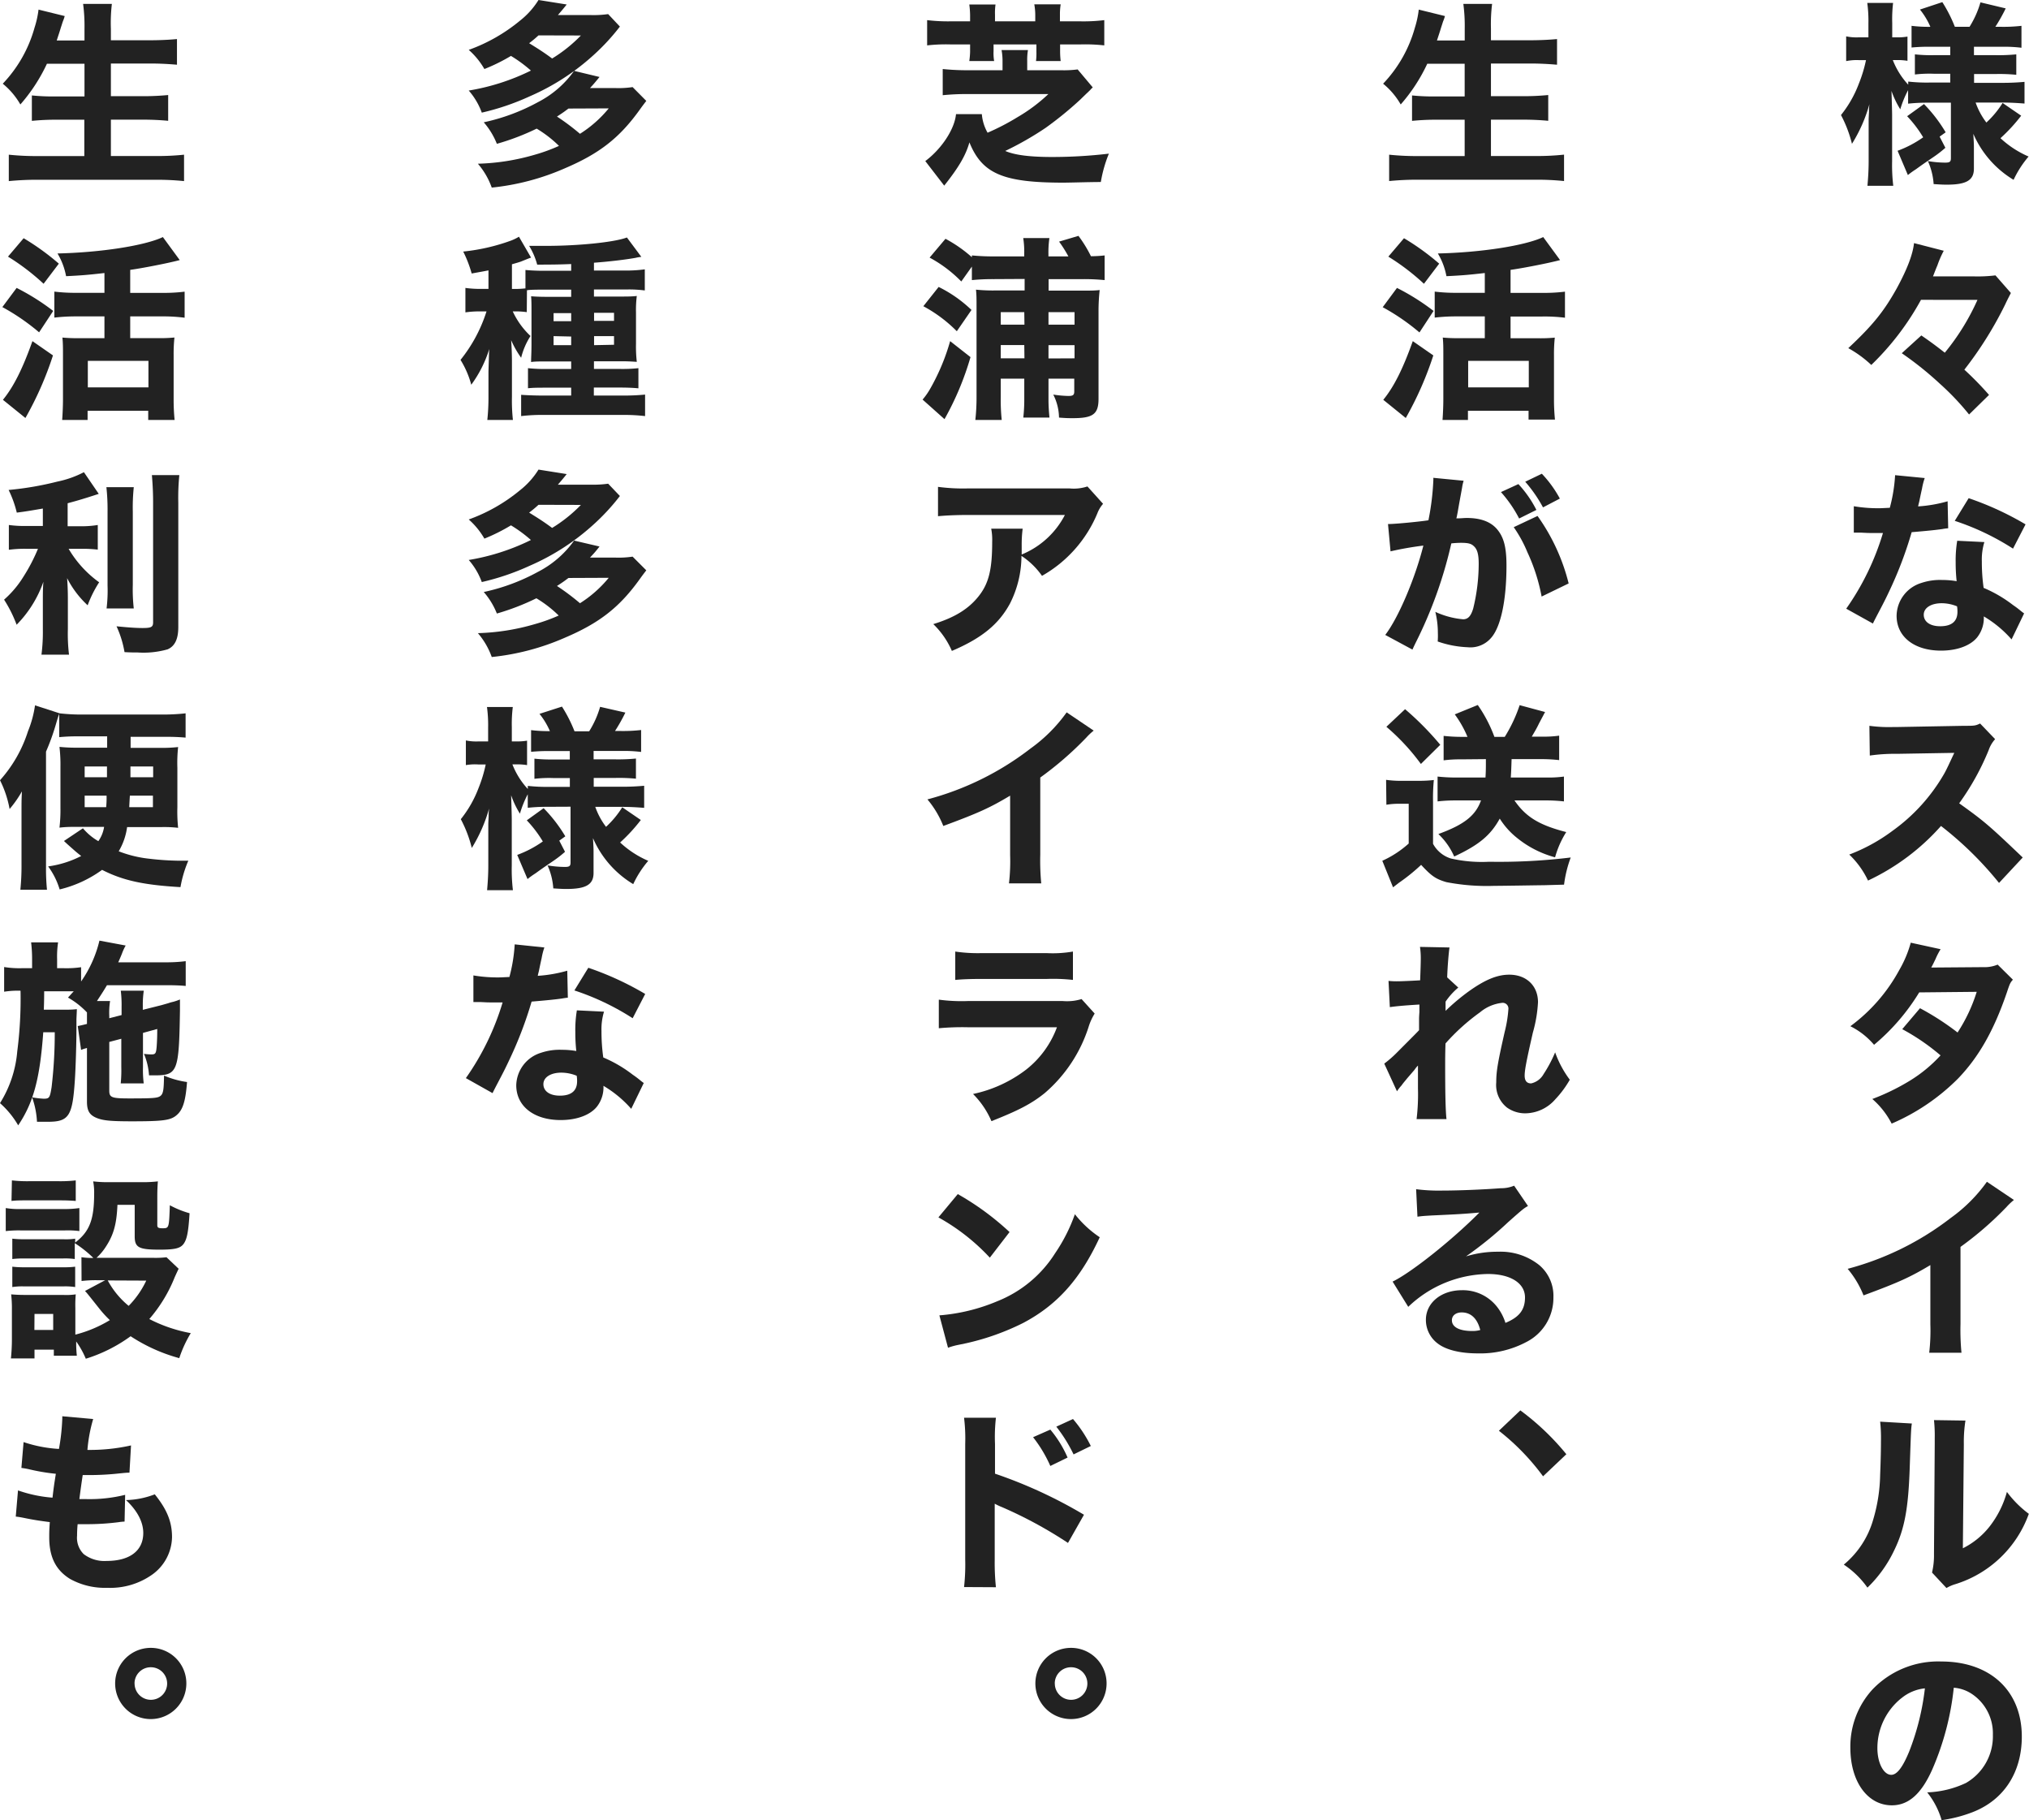
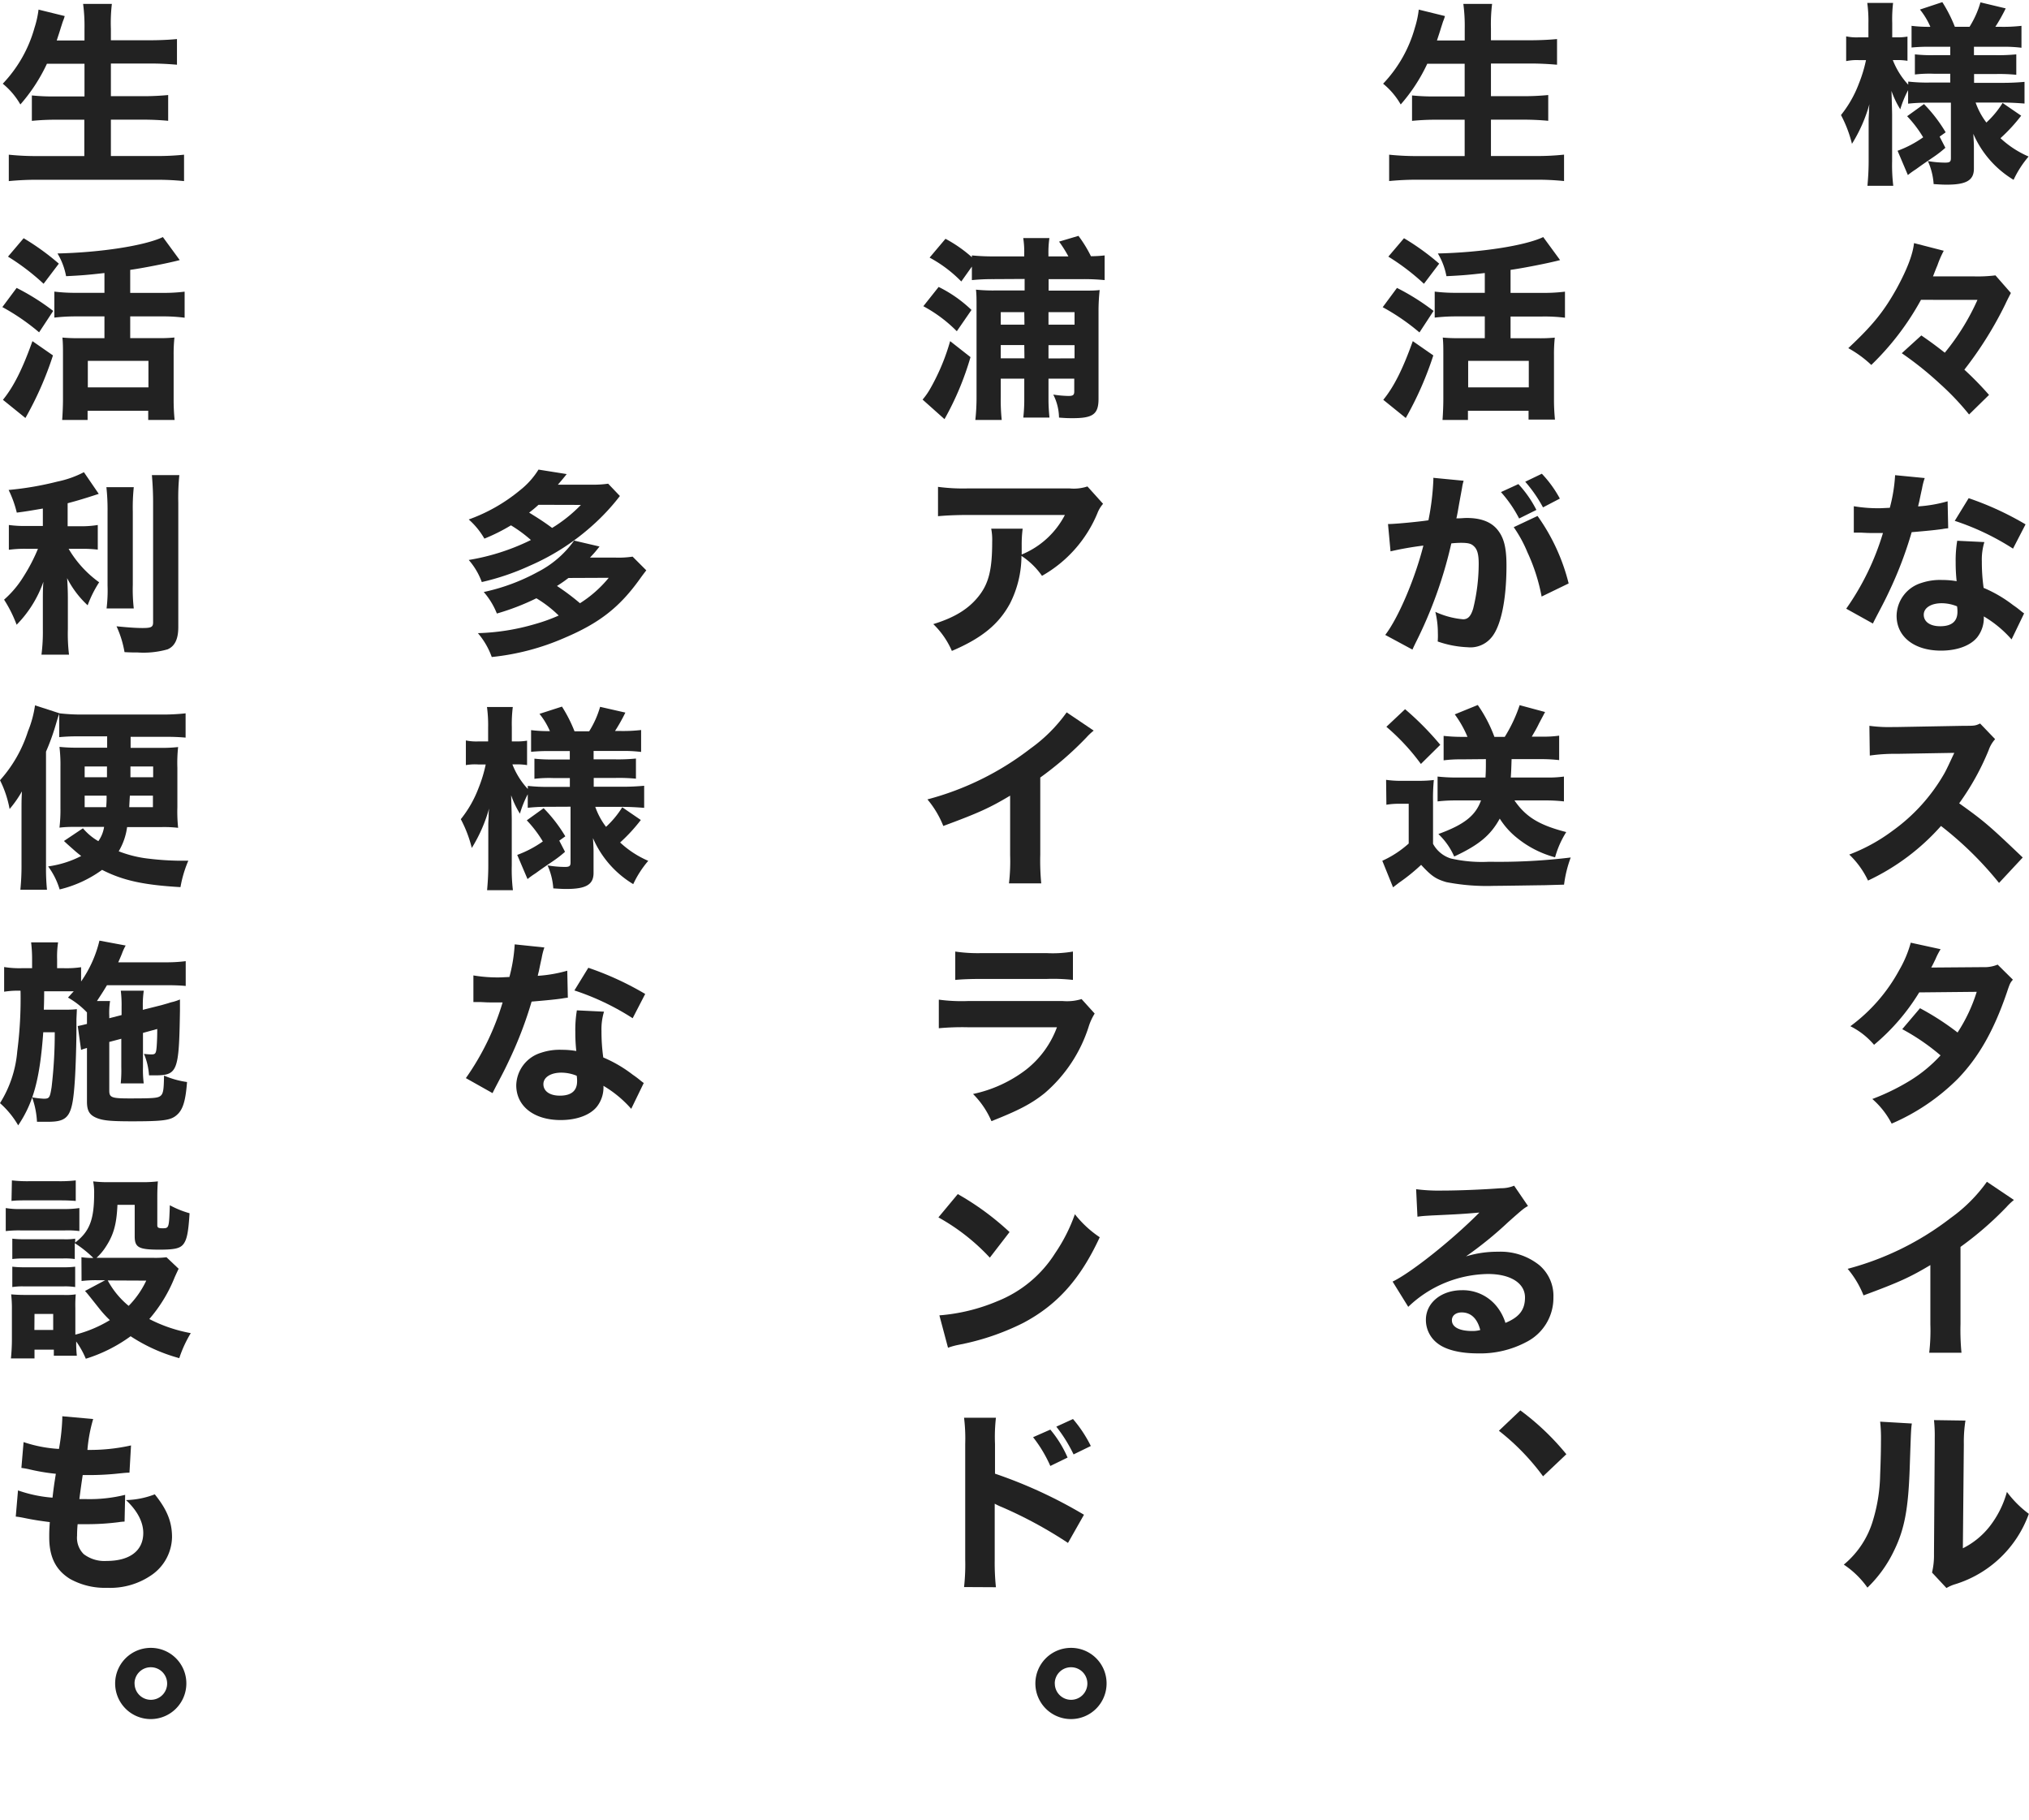
<svg xmlns="http://www.w3.org/2000/svg" width="352.78" height="316.44" viewBox="0 0 352.78 316.44">
  <g id="レイヤー_2" data-name="レイヤー 2">
    <g id="content">
      <path d="M334.93,17.85a30.34,30.34,0,0,0-3.17.17V15.67A17.89,17.89,0,0,0,330.4,19a15.51,15.51,0,0,1-1.53-3.2c.07,2.25.11,3.68.11,4.22v8a30.31,30.31,0,0,0,.2,4.28h-4.49c.1-1.12.21-2.58.21-4.28V21.11c0-.44,0-.51.06-1.59,0-.62,0-.65.07-1.4A26.37,26.37,0,0,1,322,25a21.78,21.78,0,0,0-1.91-5,19.8,19.8,0,0,0,3.1-5.44,24.09,24.09,0,0,0,1.25-4.11H323.2a9.23,9.23,0,0,0-2.21.17V6.32a8.75,8.75,0,0,0,2.21.17h1.66V4.05a23.14,23.14,0,0,0-.2-3.54h4.49A23.79,23.79,0,0,0,329,4V6.49h.81a9.66,9.66,0,0,0,1.84-.13v4.21a10.85,10.85,0,0,0-1.84-.13h-.71a13.4,13.4,0,0,0,2.68,4.28v-.54a28.52,28.52,0,0,0,3.68.17h3.63V12.82h-2.85a21.68,21.68,0,0,0-3.3.13V9.45a26.3,26.3,0,0,0,3.23.14h2.92V8.13h-3.36a30.18,30.18,0,0,0-3.37.13V4.49a23.75,23.75,0,0,0,3.27.17,12.75,12.75,0,0,0-1.81-3L337.71.37a24.78,24.78,0,0,1,2.18,4.29h2.55a16.61,16.61,0,0,0,1.9-4.25l4.39,1.05a29.67,29.67,0,0,1-1.8,3.2h1a27.43,27.43,0,0,0,3.54-.17V8.3A24.75,24.75,0,0,0,348,8.13h-4.79V9.59H347a32.12,32.12,0,0,0,3.57-.14V13a30.3,30.3,0,0,0-3.57-.13h-3.77v1.53h5c1.46,0,2.68-.07,3.77-.17V18c-1.26-.1-2.55-.17-3.71-.17h-4.79a12.57,12.57,0,0,0,1.87,3.47,16.47,16.47,0,0,0,2.82-3.4l3.23,2.21a29.23,29.23,0,0,1-3.6,3.91,17,17,0,0,0,4.89,3.19,17.81,17.81,0,0,0-2.61,4.05,17.38,17.38,0,0,1-7-8c.07,1.19.1,1.77.1,2.28v3.78c0,2-1.29,2.78-4.69,2.78-.37,0-.85,0-2.31-.1a11.59,11.59,0,0,0-1-4,18.4,18.4,0,0,0,3,.27c.78,0,1-.13,1-.78V17.85Zm-5,8.36a19,19,0,0,0,4.45-2.34,20.64,20.64,0,0,0-2.79-3.67l2.93-2.11A25.68,25.68,0,0,1,338.29,23l-1.05.75,1,1.94a19.64,19.64,0,0,1-2,1.56c-1.91,1.3-1.91,1.3-3.13,2.18a14.55,14.55,0,0,0-1.39,1Z" style="fill:#222" />
      <path d="M334,52.12a47.1,47.1,0,0,1-8.64,11.32,19.58,19.58,0,0,0-4-2.92c4.21-3.94,6.18-6.36,8.43-10.4,1.8-3.3,2.79-5.89,3-7.86l5.17,1.33a17.62,17.62,0,0,0-1.12,2.58c-.11.24-.14.31-.75,1.87H343a25.62,25.62,0,0,0,3.95-.17l2.68,3.06c-.13.27-.61,1.16-.95,1.91a64.63,64.63,0,0,1-7.14,11.42,55.22,55.22,0,0,1,4.29,4.39l-3.47,3.4a45.25,45.25,0,0,0-5.07-5.34,58.21,58.21,0,0,0-6.63-5.31l3.4-3.09c1.77,1.22,2.59,1.84,4.08,3a40.28,40.28,0,0,0,5.68-9.18Z" style="fill:#222" />
      <path d="M334.65,83.1a11.33,11.33,0,0,0-.47,1.83c-.07.31-.24,1.06-.48,2.25-.13.51-.13.51-.2.85a24.29,24.29,0,0,0,5.13-.89l.1,4.69a10,10,0,0,0-1.05.14c-1.19.17-2.58.31-5.3.54a68,68,0,0,1-3.71,9.86c-.78,1.67-1.09,2.28-2.38,4.73-.44.85-.44.85-.65,1.29L321,105.81a45.33,45.33,0,0,0,6.39-13.16c-1,0-1,0-1.84,0h-.41c-.37,0-.37,0-1.53-.06h-1.29V88a25.21,25.21,0,0,0,4.76.34l1.5-.07a27.76,27.76,0,0,0,.92-5.67Zm15.1,28.05a19.82,19.82,0,0,0-4.83-4,5.44,5.44,0,0,1-1.15,3.64c-1.19,1.46-3.51,2.31-6.29,2.31-4.66,0-7.72-2.42-7.72-6.05a6.06,6.06,0,0,1,4.32-5.72,10.13,10.13,0,0,1,3.63-.51,14.34,14.34,0,0,1,2.49.21,29.94,29.94,0,0,1-.17-3.3A20.74,20.74,0,0,1,340.3,94l4.72.23a10.45,10.45,0,0,0-.44,3.37,32.51,32.51,0,0,0,.31,4.59,23.07,23.07,0,0,1,5.13,3,16.1,16.1,0,0,1,1.33,1c.3.24.3.24.58.44Zm-12.14-6.29c-1.87,0-3.13.81-3.13,2s1.06,2,2.86,2c2,0,3-.85,3-2.51a5.42,5.42,0,0,0-.07-.95A7.13,7.13,0,0,0,337.61,104.86ZM350,95.37a44,44,0,0,0-10.13-4.83l2.42-3.94a52.68,52.68,0,0,1,9.89,4.55Z" style="fill:#222" />
      <path d="M347.57,153.48a60.68,60.68,0,0,0-10.09-9.9,39.16,39.16,0,0,1-12.69,9.49,15.22,15.22,0,0,0-3.26-4.52,30.78,30.78,0,0,0,7.55-4.15,31.43,31.43,0,0,0,8.91-9.83c.44-.75,1-2,1.8-3.7l-9.93.17a30.35,30.35,0,0,0-4.76.3l-.07-5.17a25.18,25.18,0,0,0,4.15.21h.65l11.59-.21c1.87,0,2,0,2.86-.4l2.61,2.72a5.53,5.53,0,0,0-1.12,1.9,44.38,44.38,0,0,1-5.13,9.25c4.38,3.13,5.23,3.87,11.05,9.42Z" style="fill:#222" />
      <path d="M337.41,165a13,13,0,0,0-.89,1.73c-.3.61-.4.85-.74,1.46l9-.07a6,6,0,0,0,2.55-.44l2.65,2.62c-.47.54-.51.61-1.08,2.31-2.25,6.56-4.87,11.15-8.47,14.89a36.79,36.79,0,0,1-11.53,7.82,14.38,14.38,0,0,0-3.36-4.28,38.58,38.58,0,0,0,6.49-3.16,24.75,24.75,0,0,0,5.37-4.42,37.47,37.47,0,0,0-6.66-4.56l3.09-3.64a46.25,46.25,0,0,1,6.53,4.22,28.15,28.15,0,0,0,3.33-7.07l-10,.1a36.71,36.71,0,0,1-7.85,9.11,13,13,0,0,0-4.12-3.23,29.61,29.61,0,0,0,8.5-9.76,19.76,19.76,0,0,0,2-4.76Z" style="fill:#222" />
      <path d="M350.16,208.59a11.18,11.18,0,0,0-1.29,1.22,57.82,57.82,0,0,1-8,6.94v13.4a41.52,41.52,0,0,0,.17,5h-5.61a33.42,33.42,0,0,0,.2-4.93V219.91c-3.53,2.11-5.47,3-11.62,5.27a16.71,16.71,0,0,0-2.76-4.62,50.29,50.29,0,0,0,17.92-8.84,27,27,0,0,0,6.29-6.29Z" style="fill:#222" />
      <path d="M332.41,247.45c-.14,1-.14,1-.37,7.72-.24,7.07-.89,10.61-2.69,14.31a22.16,22.16,0,0,1-4.66,6.5,15.53,15.53,0,0,0-4.11-4,15.72,15.72,0,0,0,5.1-7.79,28.91,28.91,0,0,0,1.22-7.82c.07-1.66.14-4,.14-5.81a26.42,26.42,0,0,0-.14-3.43Zm9.32-.51a23.88,23.88,0,0,0-.28,4.12l-.17,18.08a13.68,13.68,0,0,0,4.66-3.8,17.07,17.07,0,0,0,3-6,18.34,18.34,0,0,0,3.81,3.81A19.8,19.8,0,0,1,340,275.37a6.78,6.78,0,0,0-1.57.68l-2.51-2.69a13,13,0,0,0,.34-3.26l.13-19.11v-1a25.19,25.19,0,0,0-.13-3.13Z" style="fill:#222" />
-       <path d="M336,307.5c-1.9,4.31-4.14,6.32-7.07,6.32-4.21,0-7.21-4.11-7.21-10a14.68,14.68,0,0,1,3.81-10.1,15.78,15.78,0,0,1,12-4.9c8.53,0,14,5.1,14,13.06,0,6.19-3.09,11-8.53,13.12a24.06,24.06,0,0,1-5.41,1.4,14,14,0,0,0-2.51-4.83,17.11,17.11,0,0,0,6.73-1.63,9.35,9.35,0,0,0,4.69-8.37,8.24,8.24,0,0,0-3.64-7.1,6.54,6.54,0,0,0-3.16-1.09A48,48,0,0,1,336,307.5Zm-5.4-12.31a11.11,11.11,0,0,0-4.18,8.7c0,2.55,1.08,4.63,2.41,4.63,1,0,2-1.33,3.13-4.08a43.81,43.81,0,0,0,2.72-10.95A7.6,7.6,0,0,0,330.61,295.19Z" style="fill:#222" />
      <path d="M248.16,11.08a29.84,29.84,0,0,1-4.62,7.08,12.94,12.94,0,0,0-3.06-3.61A23,23,0,0,0,246,4.83a16.92,16.92,0,0,0,.68-3.16l4.55,1.12a6.12,6.12,0,0,1-.3.88c-.1.27-.1.31-.38,1.16-.17.58-.44,1.39-.71,2.21h4.83V5a29.08,29.08,0,0,0-.24-4.32h5a28.38,28.38,0,0,0-.2,4.28V7h6.56c1.8,0,3.47-.07,4.93-.21v4.46c-1.67-.14-3.06-.21-4.79-.21h-6.7v5.68h5.47a44.7,44.7,0,0,0,4.49-.2V21c-1.39-.13-2.79-.2-4.45-.2h-5.51v6.32h7.65a43.89,43.89,0,0,0,5.06-.24v4.59a46.63,46.63,0,0,0-5-.23H246.7a50.72,50.72,0,0,0-5.17.23V26.89a45.86,45.86,0,0,0,5,.24h8.13V20.81h-4.8a42.33,42.33,0,0,0-4.35.2V16.59a35.65,35.65,0,0,0,4.29.17h4.86V11.08Z" style="fill:#222" />
      <path d="M242.89,50.05a39.34,39.34,0,0,1,6.36,4l-2.45,3.74a37.7,37.7,0,0,0-6.39-4.39Zm6.32,11.73a58.3,58.3,0,0,1-4.79,10.88l-3.91-3.16c1.84-2.25,3.4-5.34,5.13-10.2Zm-5.1-20.37a42.78,42.78,0,0,1,6.12,4.42l-2.65,3.5a39.54,39.54,0,0,0-6.19-4.72ZM253.36,55a32.36,32.36,0,0,0-3.91.21V50.69a29.5,29.5,0,0,0,3.88.21h4.83V47.46c-2.72.31-3.81.41-6.67.55A11.93,11.93,0,0,0,250,44.06c7.54-.17,15.19-1.36,18.32-2.85l2.93,4c-.65.17-.65.17-1.84.44s-4.83,1-6.77,1.26v4h5.55a29,29,0,0,0,3.91-.21v4.53a28.65,28.65,0,0,0-3.91-.21h-5.55v3.78h4.93a25.74,25.74,0,0,0,2.76-.11,26.72,26.72,0,0,0-.14,3v7.68a34.82,34.82,0,0,0,.17,3.57h-4.59V71.4H255.23V73h-4.42c.07-.91.14-2.41.14-3.6V61.57c0-1,0-2-.1-2.89.81.07,1.53.11,2.78.11h4.53V55Zm1.91,12.34h10.54V62.73H255.27Z" style="fill:#222" />
      <path d="M241.33,91.09h.2c1,0,5.1-.38,6.83-.65a44.64,44.64,0,0,0,.85-6.87,3.84,3.84,0,0,0,0-.51l5.27.51a9,9,0,0,0-.24,1c0,.13-.3,1.6-.78,4.38-.14.72-.14.75-.24,1.16.82,0,1.29-.07,1.8-.07,2.42,0,4.19.65,5.31,2s1.6,3.06,1.6,6.26c0,6.09-1,10.81-2.76,12.68a4.72,4.72,0,0,1-4,1.53,17.81,17.81,0,0,1-5.2-1A13.09,13.09,0,0,0,250,110a15.47,15.47,0,0,0-.44-3.64,14.53,14.53,0,0,0,4.83,1.29c.85,0,1.36-.54,1.76-1.9A32.71,32.71,0,0,0,257.1,98c0-1.63-.24-2.52-.85-3.06-.44-.44-1-.58-2.21-.58a16.06,16.06,0,0,0-1.7.1,75.35,75.35,0,0,1-6.22,17.31c-.31.64-.34.71-.54,1.15l-4.73-2.55c2.31-3,5.2-9.86,6.63-15.53a56.37,56.37,0,0,0-5.71,1ZM264,84.15a19.48,19.48,0,0,1,3.13,4.49l-3,1.49a22,22,0,0,0-3.16-4.59Zm3.33,5.54a34.45,34.45,0,0,1,5.41,11.73l-4.7,2.28A32.24,32.24,0,0,0,265.57,96a22.57,22.57,0,0,0-2.38-4.36Zm.75-7.34a20.16,20.16,0,0,1,3.13,4.32l-2.93,1.53a24.22,24.22,0,0,0-3.09-4.46Z" style="fill:#222" />
      <path d="M241,135.56a17.52,17.52,0,0,0,2.79.17h2.92a21.31,21.31,0,0,0,2.59-.14,32.81,32.81,0,0,0-.14,3.78v7.31a5.31,5.31,0,0,0,3.09,2.55,24.28,24.28,0,0,0,6.67.57,103.31,103.31,0,0,0,14.18-.74,21,21,0,0,0-1.16,4.72l-3.57.1c-.88,0-6.94.11-8.6.11a36.81,36.81,0,0,1-8.3-.65c-1.83-.54-2.58-1.05-4.38-3a32.68,32.68,0,0,1-3.88,3.13c-.2.17-.71.54-1,.78l-1.87-4.62a17.77,17.77,0,0,0,4.59-3v-6.91h-1.67a12.88,12.88,0,0,0-2.21.17Zm3.3-12.28a51.29,51.29,0,0,1,6.12,6.19l-3.37,3.33a37.69,37.69,0,0,0-6-6.46ZM254,132a21.8,21.8,0,0,0-3,.17v-4.25a29.71,29.71,0,0,0,3.06.17h1.09a18.65,18.65,0,0,0-2.21-3.91l4-1.63a24.44,24.44,0,0,1,2.89,5.54h1.8a25.76,25.76,0,0,0,2.59-5.51l4.42,1.19-1.06,2c-.37.79-.68,1.3-1.25,2.28h1.87a18.2,18.2,0,0,0,2.89-.17v4.25a28,28,0,0,0-3.27-.17h-5c-.07,2.08-.07,2.11-.14,3.2H269a19.54,19.54,0,0,0,2.92-.17v4.32a27.62,27.62,0,0,0-3.33-.17h-5.27c2,2.92,4.38,4.31,9,5.5a16.38,16.38,0,0,0-1.94,4.39,17.76,17.76,0,0,1-6.56-3.33,13.45,13.45,0,0,1-3.06-3.4c-1.6,2.92-3.64,4.59-7.92,6.59a12.06,12.06,0,0,0-2.75-3.91c4.48-1.63,6.46-3.19,7.41-5.84h-4.46a26.9,26.9,0,0,0-3.09.17v-4.32a29.83,29.83,0,0,0,3.09.17h5.24c.07-1.12.07-1.7.07-3.2Z" style="fill:#222" />
-       <path d="M240.68,184.89a19.52,19.52,0,0,0,2.28-2c3.33-3.34,3.33-3.34,3.77-3.81,0-.55,0-1,0-1.4,0-.88,0-.88.06-1.73,0-.41,0-.65,0-1.33-2.82.17-4.18.31-5.14.45l-.23-4.56a13.19,13.19,0,0,0,1.59.07c.68,0,2.76-.1,3.91-.17.07-1.84.11-3.1.11-3.81a13.08,13.08,0,0,0-.14-2l5.13.1c-.13.89-.34,3.27-.4,5.2l1.93,1.77a11.86,11.86,0,0,0-2.21,2.45v.75c0,.17,0,.2,0,.85a36.58,36.58,0,0,1,4-3.37c2.89-2.07,5-2.92,7.07-2.92,3,0,5,1.94,5,4.79a23.61,23.61,0,0,1-.89,5.27c-1.12,4.9-1.43,6.53-1.43,7.48s.41,1.36,1.13,1.36a3.32,3.32,0,0,0,2.17-1.63,22.8,22.8,0,0,0,2-3.77,17.89,17.89,0,0,0,2.55,4.76,17.68,17.68,0,0,1-2.52,3.4,7,7,0,0,1-5.2,2.44,5.44,5.44,0,0,1-3.2-1,5,5,0,0,1-1.87-4.38c0-1.87.24-3.37,1.47-8.78a22.12,22.12,0,0,0,.64-3.91,1,1,0,0,0-1.19-1.12,7.17,7.17,0,0,0-3.74,1.63,36.14,36.14,0,0,0-6,5.41c-.06,1.67-.06,2.92-.06,3.81,0,4.69.06,7.82.23,9.35h-5.2a36.07,36.07,0,0,0,.24-5.31c0-2.1,0-2.21,0-4a4.86,4.86,0,0,0-.61.75l-1.26,1.46c-.23.3-.61.71-1,1.26a7.32,7.32,0,0,0-.78,1Z" style="fill:#222" />
      <path d="M246.22,206.72a30.32,30.32,0,0,0,4.42.24c2.93,0,7.14-.17,10.3-.41a5.82,5.82,0,0,0,2.32-.44l2.41,3.53c-.71.41-.75.41-3.4,2.76a65.15,65.15,0,0,1-7.38,6,18.63,18.63,0,0,1,5.61-.81,10.77,10.77,0,0,1,7.11,2.31,7,7,0,0,1,2.48,5.64,8.58,8.58,0,0,1-4.66,7.72,17.09,17.09,0,0,1-8.53,2c-3,0-5.48-.61-6.9-1.7a5.09,5.09,0,0,1-2.08-4.15c0-2.92,2.65-5.13,6.26-5.13a7.53,7.53,0,0,1,6,2.75,8.69,8.69,0,0,1,1.57,2.93c2.41-1,3.4-2.28,3.4-4.42,0-2.49-2.52-4.08-6.43-4.08a20.44,20.44,0,0,0-13.87,5.71l-2.72-4.39c3.19-1.53,10.3-7.17,15.09-12-2.78.24-3.36.28-8.36.51-1.09.07-1.39.07-2.41.21Zm7.92,21.42c-1,0-1.7.54-1.7,1.36,0,1.19,1.3,1.87,3.51,1.87a4.9,4.9,0,0,0,1.42-.17C256.86,229.19,255.74,228.14,254.14,228.14Z" style="fill:#222" />
      <path d="M264.34,245.17a44,44,0,0,1,8,7.62l-4.05,3.84a40.37,40.37,0,0,0-7.68-7.92Z" style="fill:#222" />
-       <path d="M174.31,10.61a10.36,10.36,0,0,0-.17-1.91h4.59a10.06,10.06,0,0,0-.13,1.87v1.64h5.91a18.67,18.67,0,0,0,2.86-.14L190,15.2a3,3,0,0,0-.44.44c-.17.17-.75.71-1.73,1.67a62,62,0,0,1-6.05,4.93,55.13,55.13,0,0,1-7,4c1.63.71,4.25,1.05,8.16,1.05a84.62,84.62,0,0,0,9.86-.58,22.92,22.92,0,0,0-1.4,4.93c-1.94,0-5.34.11-6.53.11-10.5,0-14.11-1.57-16.32-7-.64,2.28-1.87,4.35-4.38,7.52L160.88,28c2.86-2.14,5.1-5.57,5.34-8.16h4.49a7.84,7.84,0,0,0,1,3.23,40.89,40.89,0,0,0,5.23-2.72,28.74,28.74,0,0,0,5.34-4H168.06a41.23,41.23,0,0,0-4.15.2V12a42,42,0,0,0,4.22.21h6.18Zm-5.64-8a15.42,15.42,0,0,0-.14-1.83h4.56A10.47,10.47,0,0,0,173,2.58V3.71h7V2.58a10.63,10.63,0,0,0-.17-1.83h4.59a11,11,0,0,0-.13,1.83V3.71h3.63A29.74,29.74,0,0,0,192,3.5V7.89a30.12,30.12,0,0,0-4.05-.17h-3.63V8.94a14.2,14.2,0,0,0,.1,1.67h-4.29A10.86,10.86,0,0,0,180.2,9V7.72h-7.45V8.91a8,8,0,0,0,.1,1.7h-4.32A13.46,13.46,0,0,0,168.67,9V7.72H165.2a29.19,29.19,0,0,0-4,.17V3.5a30.62,30.62,0,0,0,4,.21h3.47Z" style="fill:#222" />
      <path d="M168.74,62.08a50.66,50.66,0,0,1-4.52,10.78l-3.81-3.4a12,12,0,0,0,1.29-1.83,37,37,0,0,0,3.5-8.33Zm-5.54-12.2a22.56,22.56,0,0,1,5.71,4l-2.55,3.7a24.33,24.33,0,0,0-5.82-4.35Zm9.55-1.36a37.2,37.2,0,0,0-3.77.17V46.34l-1.84,2.59a22.84,22.84,0,0,0-5.51-4.15l2.76-3.27a23.55,23.55,0,0,1,4.59,3.2V44.4a37.59,37.59,0,0,0,4,.17h5.1v-.4a15.87,15.87,0,0,0-.17-2.79h4.55a17.2,17.2,0,0,0-.17,2.79v.4h3.47A21.88,21.88,0,0,0,184.14,42l3.37-1a22,22,0,0,1,2.17,3.54,21.34,21.34,0,0,0,2.38-.14v4.29a37,37,0,0,0-3.74-.17h-6v2h5.75c1.56,0,2.24,0,3.13-.1A33.42,33.42,0,0,0,191,54.2V69.33c0,2.65-.95,3.36-4.45,3.36-.72,0-1.19,0-2.42-.1a9.13,9.13,0,0,0-1-4,19.12,19.12,0,0,0,2.65.24c.78,0,1-.17,1-.78V65.82H182.3V69.5c0,1,.07,2.07.17,3.09h-4.55a28.32,28.32,0,0,0,.17-3.2V65.82H174V69a32.78,32.78,0,0,0,.17,4h-4.59a35.47,35.47,0,0,0,.21-4.05V53.45c0-1.46,0-2.28-.1-3.1a28.19,28.19,0,0,0,3.46.14h5v-2Zm5.34,5.74H174v2.18h4.12Zm0,5.72H174v2.31h4.12Zm8.74-3.54V54.26H182.3v2.18Zm0,5.85V60H182.3v2.31Z" style="fill:#222" />
      <path d="M191.79,87.58a5.42,5.42,0,0,0-1,1.67,22.31,22.31,0,0,1-9.62,10.85,13.2,13.2,0,0,0-3.57-3.47,18.36,18.36,0,0,1-2,8.29c-1.94,3.57-4.86,6-10.1,8.23a14.4,14.4,0,0,0-3.23-4.66c3.74-1.15,6.16-2.65,7.92-4.89s2.32-4.69,2.32-9.42a10.15,10.15,0,0,0-.17-2.28h5.47a21.84,21.84,0,0,0-.17,2.89c0,.17,0,.61,0,1.6a14.73,14.73,0,0,0,7.51-6.87H168.33c-2,0-3.71.07-5.24.21v-5.1a32.85,32.85,0,0,0,5.31.27h17.54a7.53,7.53,0,0,0,3.13-.34Z" style="fill:#222" />
      <path d="M190.16,127a11.18,11.18,0,0,0-1.29,1.22,57.82,57.82,0,0,1-8,6.94v13.4a41.52,41.52,0,0,0,.17,5h-5.61a33.42,33.42,0,0,0,.2-4.93V138.31c-3.53,2.11-5.47,3-11.62,5.27a16.71,16.71,0,0,0-2.76-4.62,50.29,50.29,0,0,0,17.92-8.84,27,27,0,0,0,6.29-6.29Z" style="fill:#222" />
      <path d="M163.23,173.77a29.57,29.57,0,0,0,5.13.24h16.39a8.65,8.65,0,0,0,3.3-.34l2.28,2.52a9.84,9.84,0,0,0-1,2.14A25.3,25.3,0,0,1,181.66,190c-2.31,1.87-4.63,3.06-9.28,4.89a15,15,0,0,0-3.2-4.72,23,23,0,0,0,9.21-4.22,16.69,16.69,0,0,0,5.38-7.38H168.3a45,45,0,0,0-5.07.17Zm2.86-8.36a27,27,0,0,0,4.69.27h11.15a20.47,20.47,0,0,0,4.62-.27v4.93a31,31,0,0,0-4.55-.17H170.68c-2.18,0-3.54.07-4.59.17Z" style="fill:#222" />
      <path d="M166.53,207.57a47.53,47.53,0,0,1,9,6.6l-3.43,4.45a36,36,0,0,0-8.94-7Zm-3.2,21.08a32.31,32.31,0,0,0,10.13-2.48,21.09,21.09,0,0,0,10-8.33,29.31,29.31,0,0,0,3.43-6.77,18.62,18.62,0,0,0,4.32,4c-3.36,7.27-7.38,11.76-13.29,14.89a42.82,42.82,0,0,1-9.9,3.53l-1.49.31a12.05,12.05,0,0,0-1.7.48Z" style="fill:#222" />
      <path d="M167.62,275.88a35.46,35.46,0,0,0,.2-4.8V251a29.76,29.76,0,0,0-.2-4.55h5.54A29.66,29.66,0,0,0,173,251v5.17a81.75,81.75,0,0,1,15.47,7.14l-2.78,4.9A74.34,74.34,0,0,0,174.25,262a11.52,11.52,0,0,1-1.3-.61v9.79a41,41,0,0,0,.21,4.73Zm15-27.37a19.79,19.79,0,0,1,3,4.86l-3,1.46a23.19,23.19,0,0,0-3-5Zm3.94-1.84a22.56,22.56,0,0,1,3.1,4.69l-3,1.46a25.89,25.89,0,0,0-3-4.82Z" style="fill:#222" />
      <path d="M192.4,292.64a6.19,6.19,0,1,1-6.19-6.19A6.17,6.17,0,0,1,192.4,292.64Zm-9,0a2.83,2.83,0,1,0,2.82-2.82A2.82,2.82,0,0,0,183.39,292.64Z" style="fill:#222" />
-       <path d="M107.78,4.62a37.16,37.16,0,0,1-4.63,5,40.31,40.31,0,0,1-11.08,7.14,42.78,42.78,0,0,1-8.3,2.82,12.19,12.19,0,0,0-2.27-3.84,38.5,38.5,0,0,0,10.81-3.47,23.68,23.68,0,0,0-3.47-2.55A31.61,31.61,0,0,1,84.22,12,13.2,13.2,0,0,0,81.5,8.67,29.68,29.68,0,0,0,90.4,3.6,13.87,13.87,0,0,0,93.63,0l4.9.78c-.37.48-.88,1.09-1.53,1.84h5.81a17.68,17.68,0,0,0,2.93-.17Zm4.59,12.92c-.41.55-.51.65-1.19,1.6-3.5,4.86-7,7.58-13,10.13a42.19,42.19,0,0,1-12.68,3.34,13.1,13.1,0,0,0-2.41-4.15A38.75,38.75,0,0,0,93,26.89a30.13,30.13,0,0,0,4.19-1.53,20.55,20.55,0,0,0-3.88-3A41.67,41.67,0,0,1,86.39,25a13,13,0,0,0-2.28-3.74,34.77,34.77,0,0,0,9.42-3.5,17.56,17.56,0,0,0,6.29-5.44l4.42,1.06c-.78.95-1,1.22-1.66,1.93h4.52a16.22,16.22,0,0,0,2.89-.17ZM93.63,6.15A20.1,20.1,0,0,1,92,7.51C94,8.74,94.79,9.28,96,10.17a25.34,25.34,0,0,0,5-4Zm5.21,12.72c-.72.54-1,.75-2,1.39a40.13,40.13,0,0,1,4,3,20.79,20.79,0,0,0,5-4.42Z" style="fill:#222" />
-       <path d="M91.59,54.26a14,14,0,0,0-2.17-.13h-.27a13.82,13.82,0,0,0,3.09,4.28,12.36,12.36,0,0,0-1.63,3.78,16.52,16.52,0,0,1-1.74-3.06c.07.81.14,2.44.14,3.67V69a31.23,31.23,0,0,0,.17,4H84.73a36.68,36.68,0,0,0,.2-4V64.57c.07-2.25.1-3.54.14-3.91a20.91,20.91,0,0,1-3.13,6.22,16.06,16.06,0,0,0-1.87-4.32,25.91,25.91,0,0,0,4.52-8.43H83.26a16.8,16.8,0,0,0-2.34.17V50.05a18.36,18.36,0,0,0,2.45.17h1.56V47c-1,.2-1.43.27-2.92.54a21.32,21.32,0,0,0-1.47-3.81,34.46,34.46,0,0,0,8.37-1.93,8.52,8.52,0,0,0,1.32-.65l2.11,3.64c-.1,0-.58.2-1.77.68-.3.1-.51.17-1.56.47v4.29h.48a16.07,16.07,0,0,0,1.87-.1v-3.2c.71.07,1.87.14,3.19.14h4.76V45.9c-1.77.07-2.89.1-5.91.1A12.28,12.28,0,0,0,92,42.74c1.4,0,2.48,0,3,0,5.61,0,11.9-.64,14-1.46l2.51,3.37a7.69,7.69,0,0,0-1,.17c-1.66.3-4.42.64-7.24.85v1.36h5.41a24.13,24.13,0,0,0,3.43-.21v3.67a21,21,0,0,0-3.13-.17h-5.71v1.23h4.08c1.8,0,2.48,0,3.37-.1a19.81,19.81,0,0,0-.14,2.89v5.44a23.5,23.5,0,0,0,.14,3.12c-1-.06-1.47-.1-2.89-.1h-4.56v1.33h4.39A26.27,26.27,0,0,0,111,64v3.5c-1.09-.1-2.11-.13-3.33-.13h-4.42v1.39h5.17a36.69,36.69,0,0,0,3.74-.17v3.74a31.27,31.27,0,0,0-4-.2H94.52a29.49,29.49,0,0,0-3.91.2v-3.7c.78.06,2.21.13,3.81.13h4.89V67.39H95.16c-1.56,0-2.41,0-3.36.1V64a28.3,28.3,0,0,0,3.4.14h4.11V62.83H95.16c-1.46,0-2.14,0-2.82.1,0-.81.07-1.59.07-3.23V54.5c0-1.56,0-2.24-.07-3,.78.06,1.46.1,3.16.1h3.81V50.35H94.62c-1.12,0-2.52,0-3,.11Zm4.66.17v1.4h3.06v-1.4Zm0,4V60h3.06v-1.5Zm10.51-2.65v-1.4h-3.47v1.4Zm0,4.15v-1.5h-3.47V60Z" style="fill:#222" />
      <path d="M107.78,86.22a37.16,37.16,0,0,1-4.63,5,40.31,40.31,0,0,1-11.08,7.14,42.78,42.78,0,0,1-8.3,2.82,12.19,12.19,0,0,0-2.27-3.84,38.5,38.5,0,0,0,10.81-3.47,23.68,23.68,0,0,0-3.47-2.55,31.61,31.61,0,0,1-4.62,2.31,13.2,13.2,0,0,0-2.72-3.33,29.68,29.68,0,0,0,8.9-5.07,13.87,13.87,0,0,0,3.23-3.6l4.9.78c-.37.48-.88,1.09-1.53,1.84h5.81a17.68,17.68,0,0,0,2.93-.17Zm4.59,12.92c-.41.55-.51.65-1.19,1.6-3.5,4.86-7,7.58-13,10.13a42.19,42.19,0,0,1-12.68,3.34,13.1,13.1,0,0,0-2.41-4.15A38.75,38.75,0,0,0,93,108.49,30.13,30.13,0,0,0,97.14,107a20.55,20.55,0,0,0-3.88-3,41.67,41.67,0,0,1-6.87,2.65,13,13,0,0,0-2.28-3.74,34.77,34.77,0,0,0,9.42-3.5,17.56,17.56,0,0,0,6.29-5.44L104.24,95c-.78,1-1,1.22-1.66,1.93h4.52a16.22,16.22,0,0,0,2.89-.17ZM93.63,87.75A20.1,20.1,0,0,1,92,89.11C94,90.34,94.79,90.88,96,91.77a25.34,25.34,0,0,0,5-4Zm5.21,12.72c-.72.54-1,.75-2,1.39a40.13,40.13,0,0,1,4,3,20.79,20.79,0,0,0,5-4.42Z" style="fill:#222" />
      <path d="M94.93,140.25a30.34,30.34,0,0,0-3.17.17v-2.35a17.89,17.89,0,0,0-1.36,3.37,15.51,15.51,0,0,1-1.53-3.2c.07,2.25.11,3.68.11,4.22v8a30.31,30.31,0,0,0,.2,4.28H84.69c.1-1.12.21-2.58.21-4.28v-6.91c0-.44,0-.51.06-1.59,0-.62,0-.65.07-1.4a26.37,26.37,0,0,1-3,6.84,21.78,21.78,0,0,0-1.91-5A19.8,19.8,0,0,0,83.2,137a24.09,24.09,0,0,0,1.25-4.11H83.2A9.23,9.23,0,0,0,81,133v-4.29a8.75,8.75,0,0,0,2.21.17h1.66v-2.44a23.14,23.14,0,0,0-.2-3.54h4.49a23.79,23.79,0,0,0-.17,3.5v2.48h.81a9.66,9.66,0,0,0,1.84-.13V133a10.85,10.85,0,0,0-1.84-.13h-.71a13.4,13.4,0,0,0,2.68,4.28v-.54a28.52,28.52,0,0,0,3.68.17h3.63v-1.53H96.22a21.68,21.68,0,0,0-3.3.13v-3.5a26.3,26.3,0,0,0,3.23.14h2.92v-1.46H95.71a30.18,30.18,0,0,0-3.37.13v-3.77a23.75,23.75,0,0,0,3.27.17,12.75,12.75,0,0,0-1.81-3l3.91-1.26a24.78,24.78,0,0,1,2.18,4.29h2.55a16.61,16.61,0,0,0,1.9-4.25l4.39,1a29.67,29.67,0,0,1-1.8,3.2h1a27.43,27.43,0,0,0,3.54-.17v3.81a24.75,24.75,0,0,0-3.47-.17h-4.79V132H107a32.12,32.12,0,0,0,3.57-.14v3.5a30.3,30.3,0,0,0-3.57-.13h-3.77v1.53h5c1.46,0,2.68-.07,3.77-.17v3.84c-1.26-.1-2.55-.17-3.71-.17h-4.79a12.57,12.57,0,0,0,1.87,3.47,16.47,16.47,0,0,0,2.82-3.4l3.23,2.21a29.23,29.23,0,0,1-3.6,3.91,17,17,0,0,0,4.89,3.19,17.81,17.81,0,0,0-2.61,4.05,17.38,17.38,0,0,1-7-8c.07,1.19.1,1.77.1,2.28v3.78c0,2-1.29,2.78-4.69,2.78-.37,0-.85,0-2.31-.1a11.59,11.59,0,0,0-1-4,18.4,18.4,0,0,0,3,.27c.78,0,1-.13,1-.78v-9.69Zm-5,8.36a19,19,0,0,0,4.45-2.34,20.64,20.64,0,0,0-2.79-3.67l2.93-2.11a25.68,25.68,0,0,1,3.77,4.89l-1.05.75,1,1.94a19.64,19.64,0,0,1-2,1.56c-1.91,1.3-1.91,1.3-3.13,2.18a14.55,14.55,0,0,0-1.39,1Z" style="fill:#222" />
      <path d="M94.65,164.7a11.33,11.33,0,0,0-.47,1.83c-.07.31-.24,1.06-.48,2.25-.13.51-.13.51-.2.85a24.29,24.29,0,0,0,5.13-.89l.1,4.69a10,10,0,0,0-1,.14c-1.19.17-2.58.31-5.3.54A68,68,0,0,1,88.67,184c-.78,1.67-1.09,2.28-2.38,4.73-.44.85-.44.85-.65,1.29L81,187.41a45.33,45.33,0,0,0,6.39-13.16c-1,0-1,0-1.84,0h-.41c-.37,0-.37,0-1.53-.06H82.31v-4.63a25.21,25.21,0,0,0,4.76.34l1.5-.07a27.76,27.76,0,0,0,.92-5.67Zm15.1,28.05a19.82,19.82,0,0,0-4.83-4,5.44,5.44,0,0,1-1.15,3.64c-1.19,1.46-3.51,2.31-6.29,2.31-4.66,0-7.72-2.42-7.72-6.05A6.06,6.06,0,0,1,94.08,183a10.13,10.13,0,0,1,3.63-.51,14.34,14.34,0,0,1,2.49.21,29.94,29.94,0,0,1-.17-3.3,20.74,20.74,0,0,1,.27-3.77l4.72.23a10.45,10.45,0,0,0-.44,3.37,32.51,32.51,0,0,0,.31,4.59,23.07,23.07,0,0,1,5.13,3,16.1,16.1,0,0,1,1.33,1c.3.24.3.24.58.44Zm-12.14-6.29c-1.87,0-3.13.81-3.13,2s1.06,2,2.86,2c2,0,3-.85,3-2.51a5.42,5.42,0,0,0-.07-.95A7.13,7.13,0,0,0,97.61,186.46ZM110,177a44,44,0,0,0-10.13-4.83l2.42-3.94a52.68,52.68,0,0,1,9.89,4.55Z" style="fill:#222" />
      <path d="M8.16,11.08a29.84,29.84,0,0,1-4.62,7.08A12.94,12.94,0,0,0,.48,14.55,23,23,0,0,0,6,4.83,16.92,16.92,0,0,0,6.7,1.67l4.55,1.12a6.12,6.12,0,0,1-.3.88c-.1.27-.1.31-.38,1.16-.17.58-.44,1.39-.71,2.21h4.83V5A29.08,29.08,0,0,0,14.45.68h5A28.38,28.38,0,0,0,19.28,5V7h6.56c1.8,0,3.47-.07,4.93-.21v4.46c-1.67-.14-3.06-.21-4.79-.21h-6.7v5.68h5.47a44.7,44.7,0,0,0,4.49-.2V21c-1.39-.13-2.79-.2-4.45-.2H19.28v6.32h7.65A43.89,43.89,0,0,0,32,26.89v4.59a46.63,46.63,0,0,0-5-.23H6.7a50.72,50.72,0,0,0-5.17.23V26.89a45.86,45.86,0,0,0,5,.24h8.13V20.81H9.89a42.33,42.33,0,0,0-4.35.2V16.59a35.65,35.65,0,0,0,4.29.17h4.86V11.08Z" style="fill:#222" />
      <path d="M2.89,50.05a39.34,39.34,0,0,1,6.36,4L6.8,57.77A37.7,37.7,0,0,0,.41,53.38ZM9.21,61.78A58.3,58.3,0,0,1,4.42,72.66L.51,69.5c1.84-2.25,3.4-5.34,5.13-10.2ZM4.11,41.41a42.78,42.78,0,0,1,6.12,4.42l-2.65,3.5a39.54,39.54,0,0,0-6.19-4.72ZM13.36,55a32.36,32.36,0,0,0-3.91.21V50.69a29.5,29.5,0,0,0,3.88.21h4.83V47.46c-2.72.31-3.81.41-6.67.55A11.93,11.93,0,0,0,10,44.06c7.54-.17,15.19-1.36,18.32-2.85l2.93,4c-.65.17-.65.17-1.84.44s-4.83,1-6.77,1.26v4h5.55a29,29,0,0,0,3.91-.21v4.53A28.65,28.65,0,0,0,28.19,55H22.64v3.78h4.93a25.74,25.74,0,0,0,2.76-.11,26.72,26.72,0,0,0-.14,3v7.68A34.82,34.82,0,0,0,30.36,73H25.77V71.4H15.23V73H10.81c.07-.91.14-2.41.14-3.6V61.57c0-1,0-2-.1-2.89.81.07,1.53.11,2.78.11h4.53V55Zm1.91,12.34H25.81V62.73H15.27Z" style="fill:#222" />
      <path d="M7.45,88.4c-2.18.37-2.76.48-4.53.71A19.13,19.13,0,0,0,1.5,85.17,54.57,54.57,0,0,0,10,83.71a17.52,17.52,0,0,0,4.59-1.63l2.58,3.77c-2.38.78-3.64,1.16-5.41,1.63v4h2.42A17.15,17.15,0,0,0,17,91.26v4.28a23.6,23.6,0,0,0-2.92-.14H11.93a19,19,0,0,0,5.31,5.82,20.14,20.14,0,0,0-2,4,16.82,16.82,0,0,1-3.57-4.72c.07,1,.13,2.11.13,3.57v5.3A30.26,30.26,0,0,0,12,113.8H7.21a31.06,31.06,0,0,0,.24-4.39v-4.89c0-1.13,0-2.42.1-3.4a20.09,20.09,0,0,1-4.66,7.48,22.62,22.62,0,0,0-2.18-4.36,17.57,17.57,0,0,0,3.37-4A30.56,30.56,0,0,0,6.6,95.4h-2a20.35,20.35,0,0,0-3.06.17V91.26a20,20,0,0,0,3.13.17H7.45Zm15.81-3.71a34,34,0,0,0-.17,4.25v12.72a29.35,29.35,0,0,0,.17,4.11H18.53a26,26,0,0,0,.17-4V88.94a35.71,35.71,0,0,0-.2-4.25Zm7.92-2.1A39.56,39.56,0,0,0,31,87.38V109c0,2.11-.61,3.34-1.87,3.88a15.37,15.37,0,0,1-5.2.54c-.68,0-1.15,0-2.28-.06a17.81,17.81,0,0,0-1.39-4.49c2,.2,3.4.3,4.52.3,1.53,0,1.84-.17,1.84-1V87.38c0-1.63-.07-3.13-.21-4.79Z" style="fill:#222" />
      <path d="M13.63,128a32.39,32.39,0,0,0-3.33.14V124.1c-.2.48-.37,1.09-.64,2A39.3,39.3,0,0,1,8,130.66v20.1a36.94,36.94,0,0,0,.17,3.91H3.54a40.44,40.44,0,0,0,.2-4.39v-9c0-2,0-2.21.07-3.71a19.08,19.08,0,0,1-2.14,3.06,18.51,18.51,0,0,0-1.67-5,23.29,23.29,0,0,0,4.86-8.5,19,19,0,0,0,1.23-4.52L10.37,124h0a33.53,33.53,0,0,0,4,.21H28.19a35.77,35.77,0,0,0,4.08-.21v4.22c-1.13-.1-2.15-.14-3.51-.14H22.71V130h5.1a24.92,24.92,0,0,0,3.16-.14,25.44,25.44,0,0,0-.13,3.61v6.83a27.16,27.16,0,0,0,.13,3.6,21.53,21.53,0,0,0-2.75-.13H22.1a11.09,11.09,0,0,1-1.46,4.21,20.57,20.57,0,0,0,5.37,1.3,48.65,48.65,0,0,0,5.17.34c.34,0,.88,0,1.56,0a20.54,20.54,0,0,0-1.36,4.59c-6.42-.37-10-1.15-13.63-3a20.76,20.76,0,0,1-7.38,3.4,13,13,0,0,0-2-4,17.87,17.87,0,0,0,5.75-1.81c-.44-.34-.68-.54-1-.81-1.46-1.29-1.46-1.29-2-1.8l3.3-2.21a10,10,0,0,0,2.68,2.24,5.82,5.82,0,0,0,1-2.48H12.78a19.33,19.33,0,0,0-2.44.13,26.77,26.77,0,0,0,.17-3.5v-7a26.85,26.85,0,0,0-.17-3.54,28.08,28.08,0,0,0,3.23.14h5.06V128Zm1.09,5.24v1.87H18.6v-1.87Zm0,5.07v2h3.74a17.12,17.12,0,0,0,.07-2Zm7.86,0c-.07,1.19-.07,1.19-.11,2h4.12v-2Zm.1-5.07c0,1,0,1,0,1.87h3.95v-1.87Z" style="fill:#222" />
      <path d="M19,181.12v8.46c0,1.19.4,1.36,3.46,1.36,4.29,0,5-.06,5.48-.47s.54-1.23.58-3.5a15.51,15.51,0,0,0,4,1.12c-.27,3.53-.78,5-2,5.91-1,.75-2.38.92-7.55.92-3.77,0-5.13-.13-6.29-.64s-1.56-1.26-1.56-2.79v-9.32l-.34.1a5,5,0,0,0-.68.24l-.58-4.15c.65-.13.92-.2,1.6-.37v-2a14.07,14.07,0,0,0-3.3-2.58c.48-.51.61-.68,1-1.09-.51,0-.89,0-1.8,0H7.68c0,1.87-.06,3-.06,3.2h3.09c1.12,0,1.84,0,2.65-.1,0,.44-.07,1.53-.07,1.83v1.64c0,2.38-.13,6.69-.27,8.8-.41,6.29-1,7.31-4.69,7.31l-1.9,0a14.72,14.72,0,0,0-.85-4.25,15.69,15.69,0,0,0,2,.24c1,0,1.09-.14,1.39-2a79.68,79.68,0,0,0,.55-9.55h-2c-.58,8.06-1.7,12.24-4.36,16.18A15.44,15.44,0,0,0,0,191.76a20.05,20.05,0,0,0,3-9,71.16,71.16,0,0,0,.57-10.54,15.29,15.29,0,0,0-2.85.17V168.1a16.7,16.7,0,0,0,3.19.2H5.58v-1.56a24.38,24.38,0,0,0-.17-2.93H10.1a16.51,16.51,0,0,0-.17,2.93v1.56H11a17.43,17.43,0,0,0,3.1-.17v2.48a20.81,20.81,0,0,0,3.19-7.1l4.56.85a9.43,9.43,0,0,0-.65,1.42c-.1.24-.17.45-.64,1.5h8.19a26.27,26.27,0,0,0,3.54-.2v4.31c-1-.1-2.15-.13-3.4-.13H18.6c-.75,1.26-1,1.6-1.74,2.75h2.28A13.19,13.19,0,0,0,19,176.6V177l2.14-.55V175a20.38,20.38,0,0,0-.14-2.79h4a17,17,0,0,0-.17,2.62v.71l3.23-.81,1.19-.34a6.76,6.76,0,0,1,.85-.24,9.37,9.37,0,0,0,1.19-.41c0,.85,0,1.53,0,1.94-.17,10.61-.4,11.25-4.38,11.25h-1a11.47,11.47,0,0,0-.88-3.74,9.41,9.41,0,0,0,1.29.1c.71,0,.82-.17.92-1.36.07-1,.1-1.76.1-3.06l-2.48.68v5.92a18.54,18.54,0,0,0,.13,2.86h-4a22.53,22.53,0,0,0,.1-2.83v-4.93Z" style="fill:#222" />
      <path d="M1,210a14.79,14.79,0,0,0,2.75.17h7.28A18.18,18.18,0,0,0,13.8,210v4a15.37,15.37,0,0,0-2.61-.11H3.77A20.41,20.41,0,0,0,1,214Zm13.16,8.54a12.2,12.2,0,0,0,2.07.13A19.92,19.92,0,0,0,13,216.1v2.76a12.34,12.34,0,0,0-2.07-.1H4.28a16.85,16.85,0,0,0-2.14.1v-3.54a17,17,0,0,0,2.14.1H11a11,11,0,0,0,2.07-.1V216c2.52-1.94,3.3-4,3.3-8.57a10.15,10.15,0,0,0-.17-2.07,21.46,21.46,0,0,0,2.69.14h5.74a22.93,22.93,0,0,0,2.82-.14c-.06.75-.1,1.53-.1,2.69V213c0,.4.21.51.89.51,1.15,0,1.15,0,1.29-4a16.53,16.53,0,0,0,3.43,1.39c-.2,3.2-.44,4.46-1,5.27s-1.46,1.06-4.22,1.06c-3.64,0-4.32-.38-4.32-2.35v-5.44h-3c-.14,3.2-.61,5.07-1.91,7.11a9.71,9.71,0,0,1-1.73,2.1h9.86a16.12,16.12,0,0,0,2.31-.1l2.11,2c-.2.41-.2.41-.68,1.46a25.45,25.45,0,0,1-4.42,7.28,25.81,25.81,0,0,0,7.21,2.45,21.13,21.13,0,0,0-2,4.35,29.54,29.54,0,0,1-8.46-3.81,26.46,26.46,0,0,1-7.79,3.91,15.36,15.36,0,0,0-1.67-3,20.49,20.49,0,0,0,.11,2.48h-4v-1.06H6v1.53H1.9c.11-1.12.17-2.21.17-3.36v-5.2A21.15,21.15,0,0,0,1.94,225c.81.07,1.46.1,2.58.1H11a11.19,11.19,0,0,0,2.17-.1,21.3,21.3,0,0,0-.07,2.38V232a22.08,22.08,0,0,0,6-2.52,18.89,18.89,0,0,1-1.7-1.84c-2.24-2.82-2.24-2.82-2.62-3.23l3.51-1.87H16.9a20.81,20.81,0,0,0-2.72.14ZM2.07,205.19a23.35,23.35,0,0,0,3,.14h5.1a23.25,23.25,0,0,0,3-.14v3.57c-.95-.07-1.6-.1-3-.1H5c-1.29,0-2.14,0-3,.1Zm.07,15a17,17,0,0,0,2.14.1H11a14.66,14.66,0,0,0,2.07-.1v3.54a11.48,11.48,0,0,0-2.14-.11H4.25a11.36,11.36,0,0,0-2.11.11Zm3.84,11H9.25v-2.79H6Zm12.75-8.61A14.75,14.75,0,0,0,22.37,227a15.88,15.88,0,0,0,3.06-4.39Z" style="fill:#222" />
      <path d="M3.13,259.08a23.38,23.38,0,0,0,6,1.26c.24-2,.24-2,.58-4.15a35,35,0,0,1-4.8-.82c-.51-.1-.68-.13-1.19-.2l.38-4.49a23.33,23.33,0,0,0,6.15,1.19,36.72,36.72,0,0,0,.58-5.27v-.41l5.37.48a26.5,26.5,0,0,0-1,5.37,32.71,32.71,0,0,0,7.58-.78L22.51,256c-.51,0-.51,0-2.48.2a48.39,48.39,0,0,1-5.14.21h-.51c-.24,1.63-.34,2.31-.58,4.18.55,0,1,0,1.19,0a25.71,25.71,0,0,0,6.77-.74l-.1,4.65a9.08,9.08,0,0,0-1.09.11,43.12,43.12,0,0,1-5.24.34c-.37,0-.64,0-1.83,0a20,20,0,0,0-.1,2,4,4,0,0,0,1.15,3.2,5.93,5.93,0,0,0,4,1.19c4,0,6.36-1.77,6.36-4.86,0-1.87-1-3.85-3-5.72a14.76,14.76,0,0,0,5-1c2.11,2.62,3,4.76,3,7.44a8.18,8.18,0,0,1-3.37,6.46,12.6,12.6,0,0,1-7.88,2.35,12.47,12.47,0,0,1-6.46-1.53c-2.49-1.53-3.64-3.81-3.64-7.24,0-.85,0-1.19.1-2.65-1.63-.21-2.82-.38-4.59-.75-.37-.07-.71-.14-1.33-.21Z" style="fill:#222" />
      <path d="M32.4,292.64a6.19,6.19,0,1,1-6.19-6.19A6.17,6.17,0,0,1,32.4,292.64Zm-9,0a2.83,2.83,0,1,0,2.82-2.82A2.82,2.82,0,0,0,23.39,292.64Z" style="fill:#222" />
    </g>
  </g>
</svg>